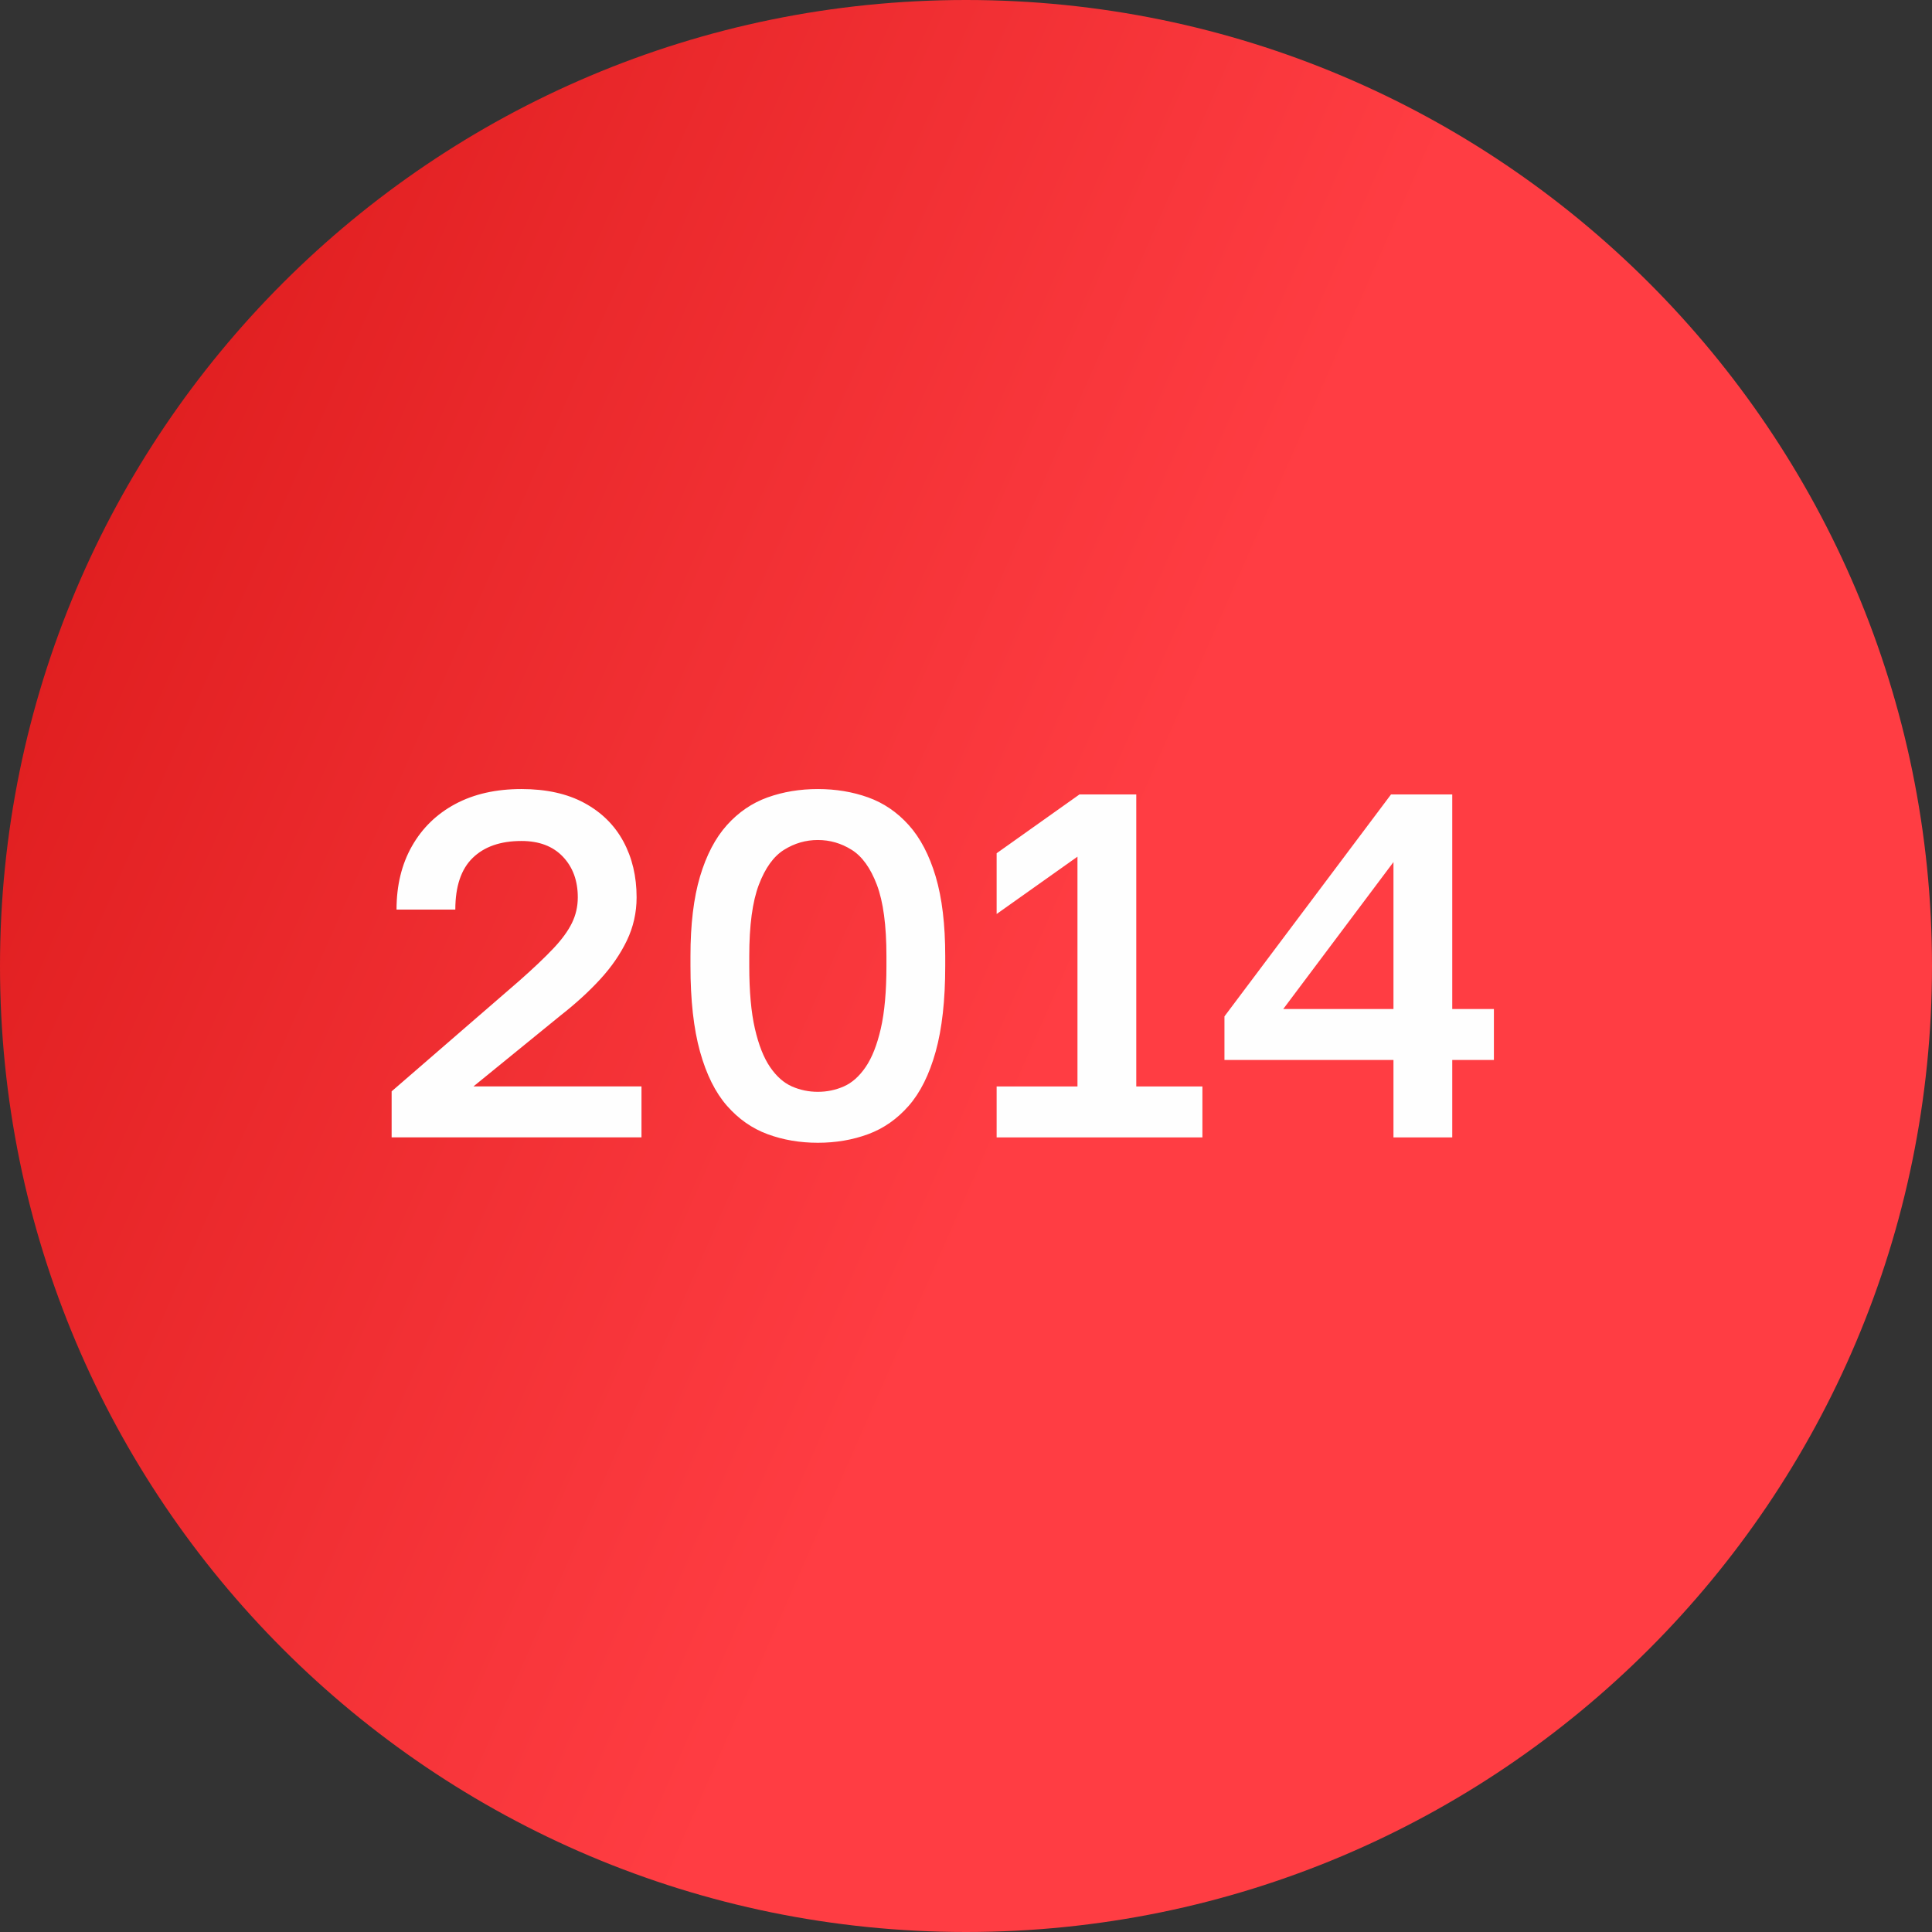
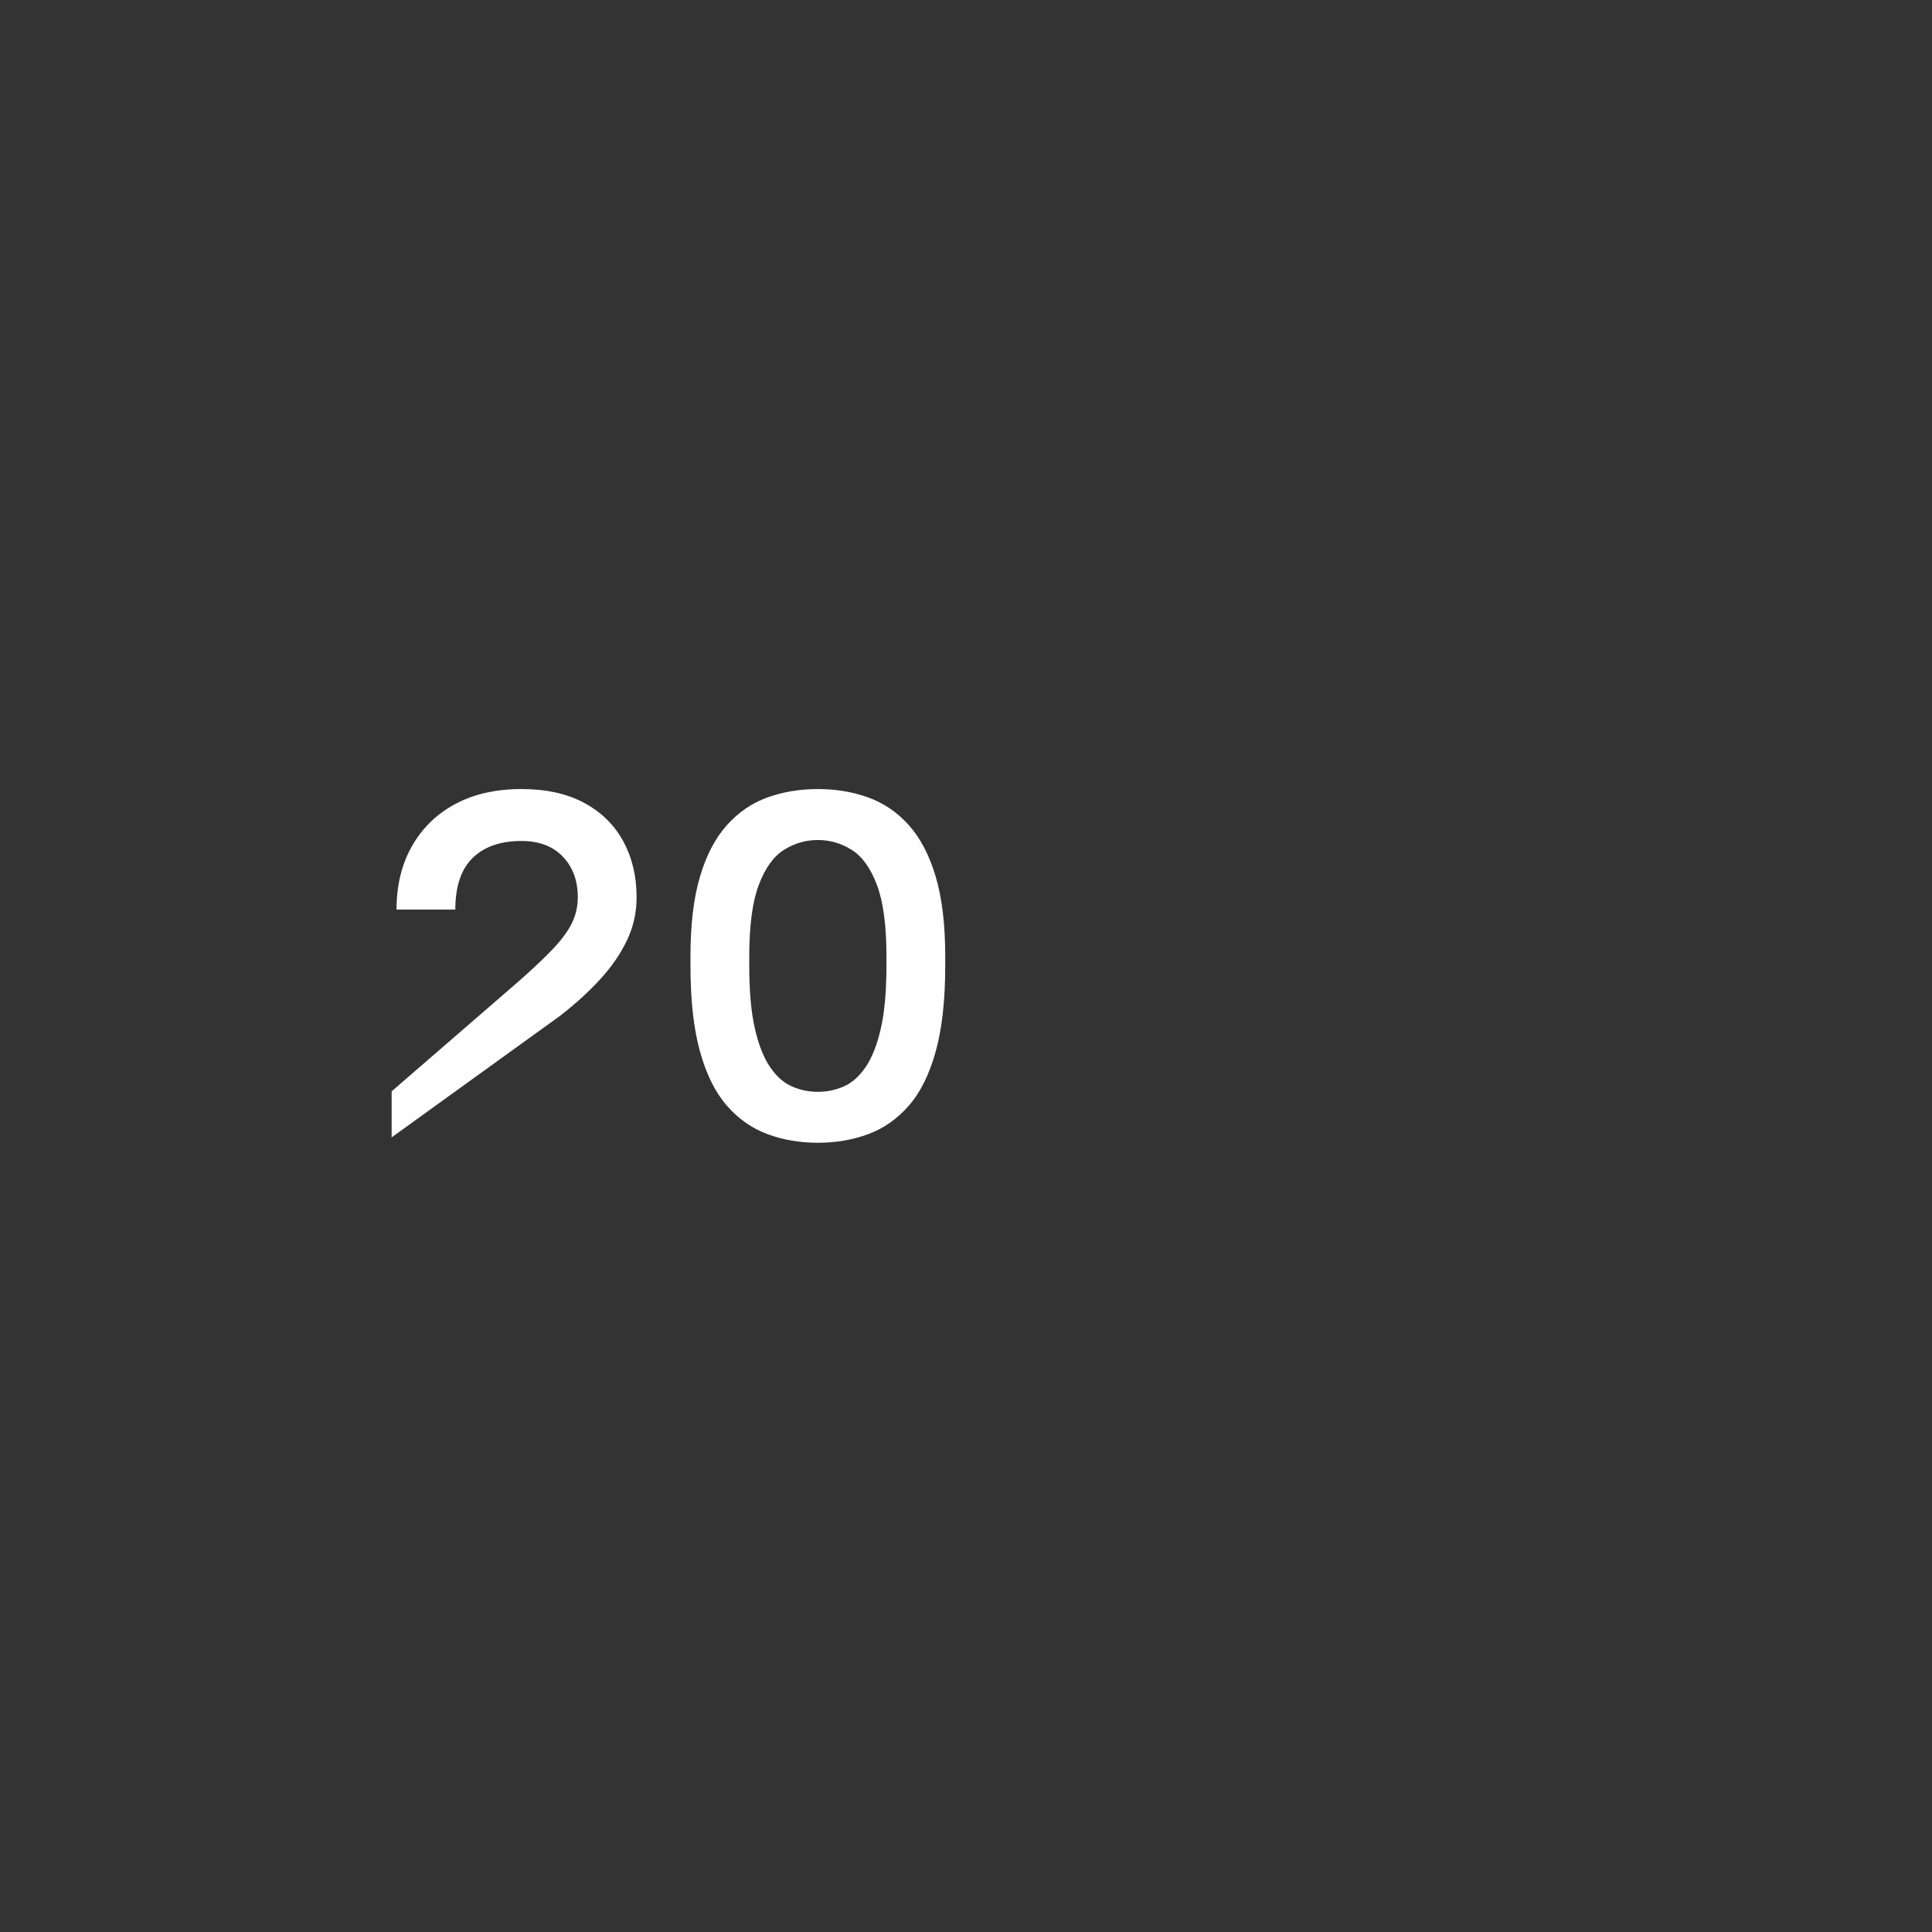
<svg xmlns="http://www.w3.org/2000/svg" xml:space="preserve" width="18.079mm" height="18.079mm" version="1.1" style="shape-rendering:geometricPrecision; text-rendering:geometricPrecision; image-rendering:optimizeQuality; fill-rule:evenodd; clip-rule:evenodd" viewBox="0 0 1807.86 1807.86">
  <rect x="0" y="0" width="1807.86" height="1807.86" fill="#333333" stroke="none" />
  <defs>
    <style type="text/css"> .fil1 {fill:#FEFEFE;fill-rule:nonzero} .fil0 {fill:url(#id0)} </style>
    <linearGradient id="id0" gradientUnits="userSpaceOnUse" x1="1265.12" y1="339.75" x2="-528" y2="-449.65">
      <stop offset="0" style="stop-opacity:1; stop-color:#FF3D43" />
      <stop offset="1" style="stop-opacity:1; stop-color:#C40300" />
    </linearGradient>
  </defs>
  <g id="Слой_x0020_1">
-     <path class="fil0" d="M903.93 1807.86c499.25,0 903.93,-404.74 903.93,-903.93 0,-499.25 -404.74,-903.93 -903.93,-903.93 -499.25,0 -903.93,404.74 -903.93,903.93 0,499.25 404.74,903.93 903.93,903.93z" />
-     <path class="fil1" d="M366.47 1064.3l0 -43.09 119.65 -103.61c13.14,-11.61 23.68,-21.62 31.63,-30.03 7.95,-8.4 13.75,-16.35 17.42,-23.84 3.67,-7.49 5.5,-15.51 5.5,-24.07 0,-15.58 -4.66,-28.27 -13.98,-38.05 -9.32,-9.78 -22.23,-14.67 -38.74,-14.67 -19.56,0 -34.76,5.28 -45.61,15.82 -10.85,10.54 -16.28,26.67 -16.28,48.37l-55.01 0c0,-22.62 4.81,-42.41 14.44,-59.37 9.63,-16.96 23.15,-30.11 40.57,-39.43 17.42,-9.32 38.05,-13.98 61.89,-13.98 23.23,0 42.87,4.35 58.91,13.06 16.05,8.72 28.2,20.71 36.45,35.99 8.25,15.28 12.38,32.7 12.38,52.26 0,14.37 -3.06,27.89 -9.17,40.58 -6.12,12.68 -14.44,24.75 -24.99,36.21 -10.54,11.46 -22.84,22.7 -36.9,33.7l-81.61 66.47 157.24 0 0 47.68 -233.79 0zm398.83 5.04c-16.81,0 -32.47,-2.67 -46.99,-8.02 -14.52,-5.35 -27.2,-14.21 -38.05,-26.59 -10.85,-12.38 -19.26,-29.26 -25.22,-50.66 -5.96,-21.39 -8.94,-48.13 -8.94,-80.22l0 -9.17c0,-29.65 2.98,-54.48 8.94,-74.5 5.96,-20.02 14.37,-36.06 25.22,-48.14 10.85,-12.07 23.53,-20.7 38.05,-25.9 14.52,-5.19 30.18,-7.79 46.99,-7.79 16.81,0 32.47,2.6 46.99,7.79 14.52,5.2 27.2,13.83 38.05,25.9 10.85,12.08 19.25,28.12 25.21,48.14 5.96,20.02 8.94,44.85 8.94,74.5l0 9.17c0,32.09 -2.98,58.83 -8.94,80.22 -5.96,21.4 -14.36,38.28 -25.21,50.66 -10.85,12.38 -23.53,21.24 -38.05,26.59 -14.52,5.35 -30.18,8.02 -46.99,8.02zm0 -47.67c8.56,0 16.66,-1.69 24.3,-5.05 7.64,-3.36 14.44,-9.4 20.4,-18.11 5.96,-8.71 10.69,-20.7 14.21,-35.98 3.51,-15.29 5.27,-34.85 5.27,-58.68l0 -9.17c0,-28.73 -2.98,-50.97 -8.94,-66.71 -5.96,-15.74 -13.83,-26.66 -23.61,-32.77 -9.78,-6.12 -20.32,-9.17 -31.63,-9.17 -11.31,0 -21.85,3.05 -31.63,9.17 -9.78,6.11 -17.65,17.03 -23.61,32.77 -5.96,15.74 -8.94,37.98 -8.94,66.71l0 9.17c0,23.83 1.75,43.39 5.27,58.68 3.51,15.28 8.25,27.27 14.21,35.98 5.96,8.71 12.76,14.75 20.4,18.11 7.64,3.36 15.74,5.05 24.3,5.05z" />
-     <path class="fil1" d="M932.6 1064.3l0 -47.68 75.64 0 0 -215 -75.64 53.64 0 -56.85 77.48 -55.01 53.18 0 0 273.22 61.89 0 0 47.68 -192.54 0zm371.33 0l0 -72.43 -158.15 0 0 -40.8 155.86 -207.67 57.3 0 0 200.79 38.97 0 0 47.68 -38.97 0 0 72.43 -55.01 0zm-103.15 -120.11l103.15 0 0 -137.53 -103.15 137.53z" />
+     <path class="fil1" d="M366.47 1064.3l0 -43.09 119.65 -103.61c13.14,-11.61 23.68,-21.62 31.63,-30.03 7.95,-8.4 13.75,-16.35 17.42,-23.84 3.67,-7.49 5.5,-15.51 5.5,-24.07 0,-15.58 -4.66,-28.27 -13.98,-38.05 -9.32,-9.78 -22.23,-14.67 -38.74,-14.67 -19.56,0 -34.76,5.28 -45.61,15.82 -10.85,10.54 -16.28,26.67 -16.28,48.37l-55.01 0c0,-22.62 4.81,-42.41 14.44,-59.37 9.63,-16.96 23.15,-30.11 40.57,-39.43 17.42,-9.32 38.05,-13.98 61.89,-13.98 23.23,0 42.87,4.35 58.91,13.06 16.05,8.72 28.2,20.71 36.45,35.99 8.25,15.28 12.38,32.7 12.38,52.26 0,14.37 -3.06,27.89 -9.17,40.58 -6.12,12.68 -14.44,24.75 -24.99,36.21 -10.54,11.46 -22.84,22.7 -36.9,33.7zm398.83 5.04c-16.81,0 -32.47,-2.67 -46.99,-8.02 -14.52,-5.35 -27.2,-14.21 -38.05,-26.59 -10.85,-12.38 -19.26,-29.26 -25.22,-50.66 -5.96,-21.39 -8.94,-48.13 -8.94,-80.22l0 -9.17c0,-29.65 2.98,-54.48 8.94,-74.5 5.96,-20.02 14.37,-36.06 25.22,-48.14 10.85,-12.07 23.53,-20.7 38.05,-25.9 14.52,-5.19 30.18,-7.79 46.99,-7.79 16.81,0 32.47,2.6 46.99,7.79 14.52,5.2 27.2,13.83 38.05,25.9 10.85,12.08 19.25,28.12 25.21,48.14 5.96,20.02 8.94,44.85 8.94,74.5l0 9.17c0,32.09 -2.98,58.83 -8.94,80.22 -5.96,21.4 -14.36,38.28 -25.21,50.66 -10.85,12.38 -23.53,21.24 -38.05,26.59 -14.52,5.35 -30.18,8.02 -46.99,8.02zm0 -47.67c8.56,0 16.66,-1.69 24.3,-5.05 7.64,-3.36 14.44,-9.4 20.4,-18.11 5.96,-8.71 10.69,-20.7 14.21,-35.98 3.51,-15.29 5.27,-34.85 5.27,-58.68l0 -9.17c0,-28.73 -2.98,-50.97 -8.94,-66.71 -5.96,-15.74 -13.83,-26.66 -23.61,-32.77 -9.78,-6.12 -20.32,-9.17 -31.63,-9.17 -11.31,0 -21.85,3.05 -31.63,9.17 -9.78,6.11 -17.65,17.03 -23.61,32.77 -5.96,15.74 -8.94,37.98 -8.94,66.71l0 9.17c0,23.83 1.75,43.39 5.27,58.68 3.51,15.28 8.25,27.27 14.21,35.98 5.96,8.71 12.76,14.75 20.4,18.11 7.64,3.36 15.74,5.05 24.3,5.05z" />
  </g>
</svg>